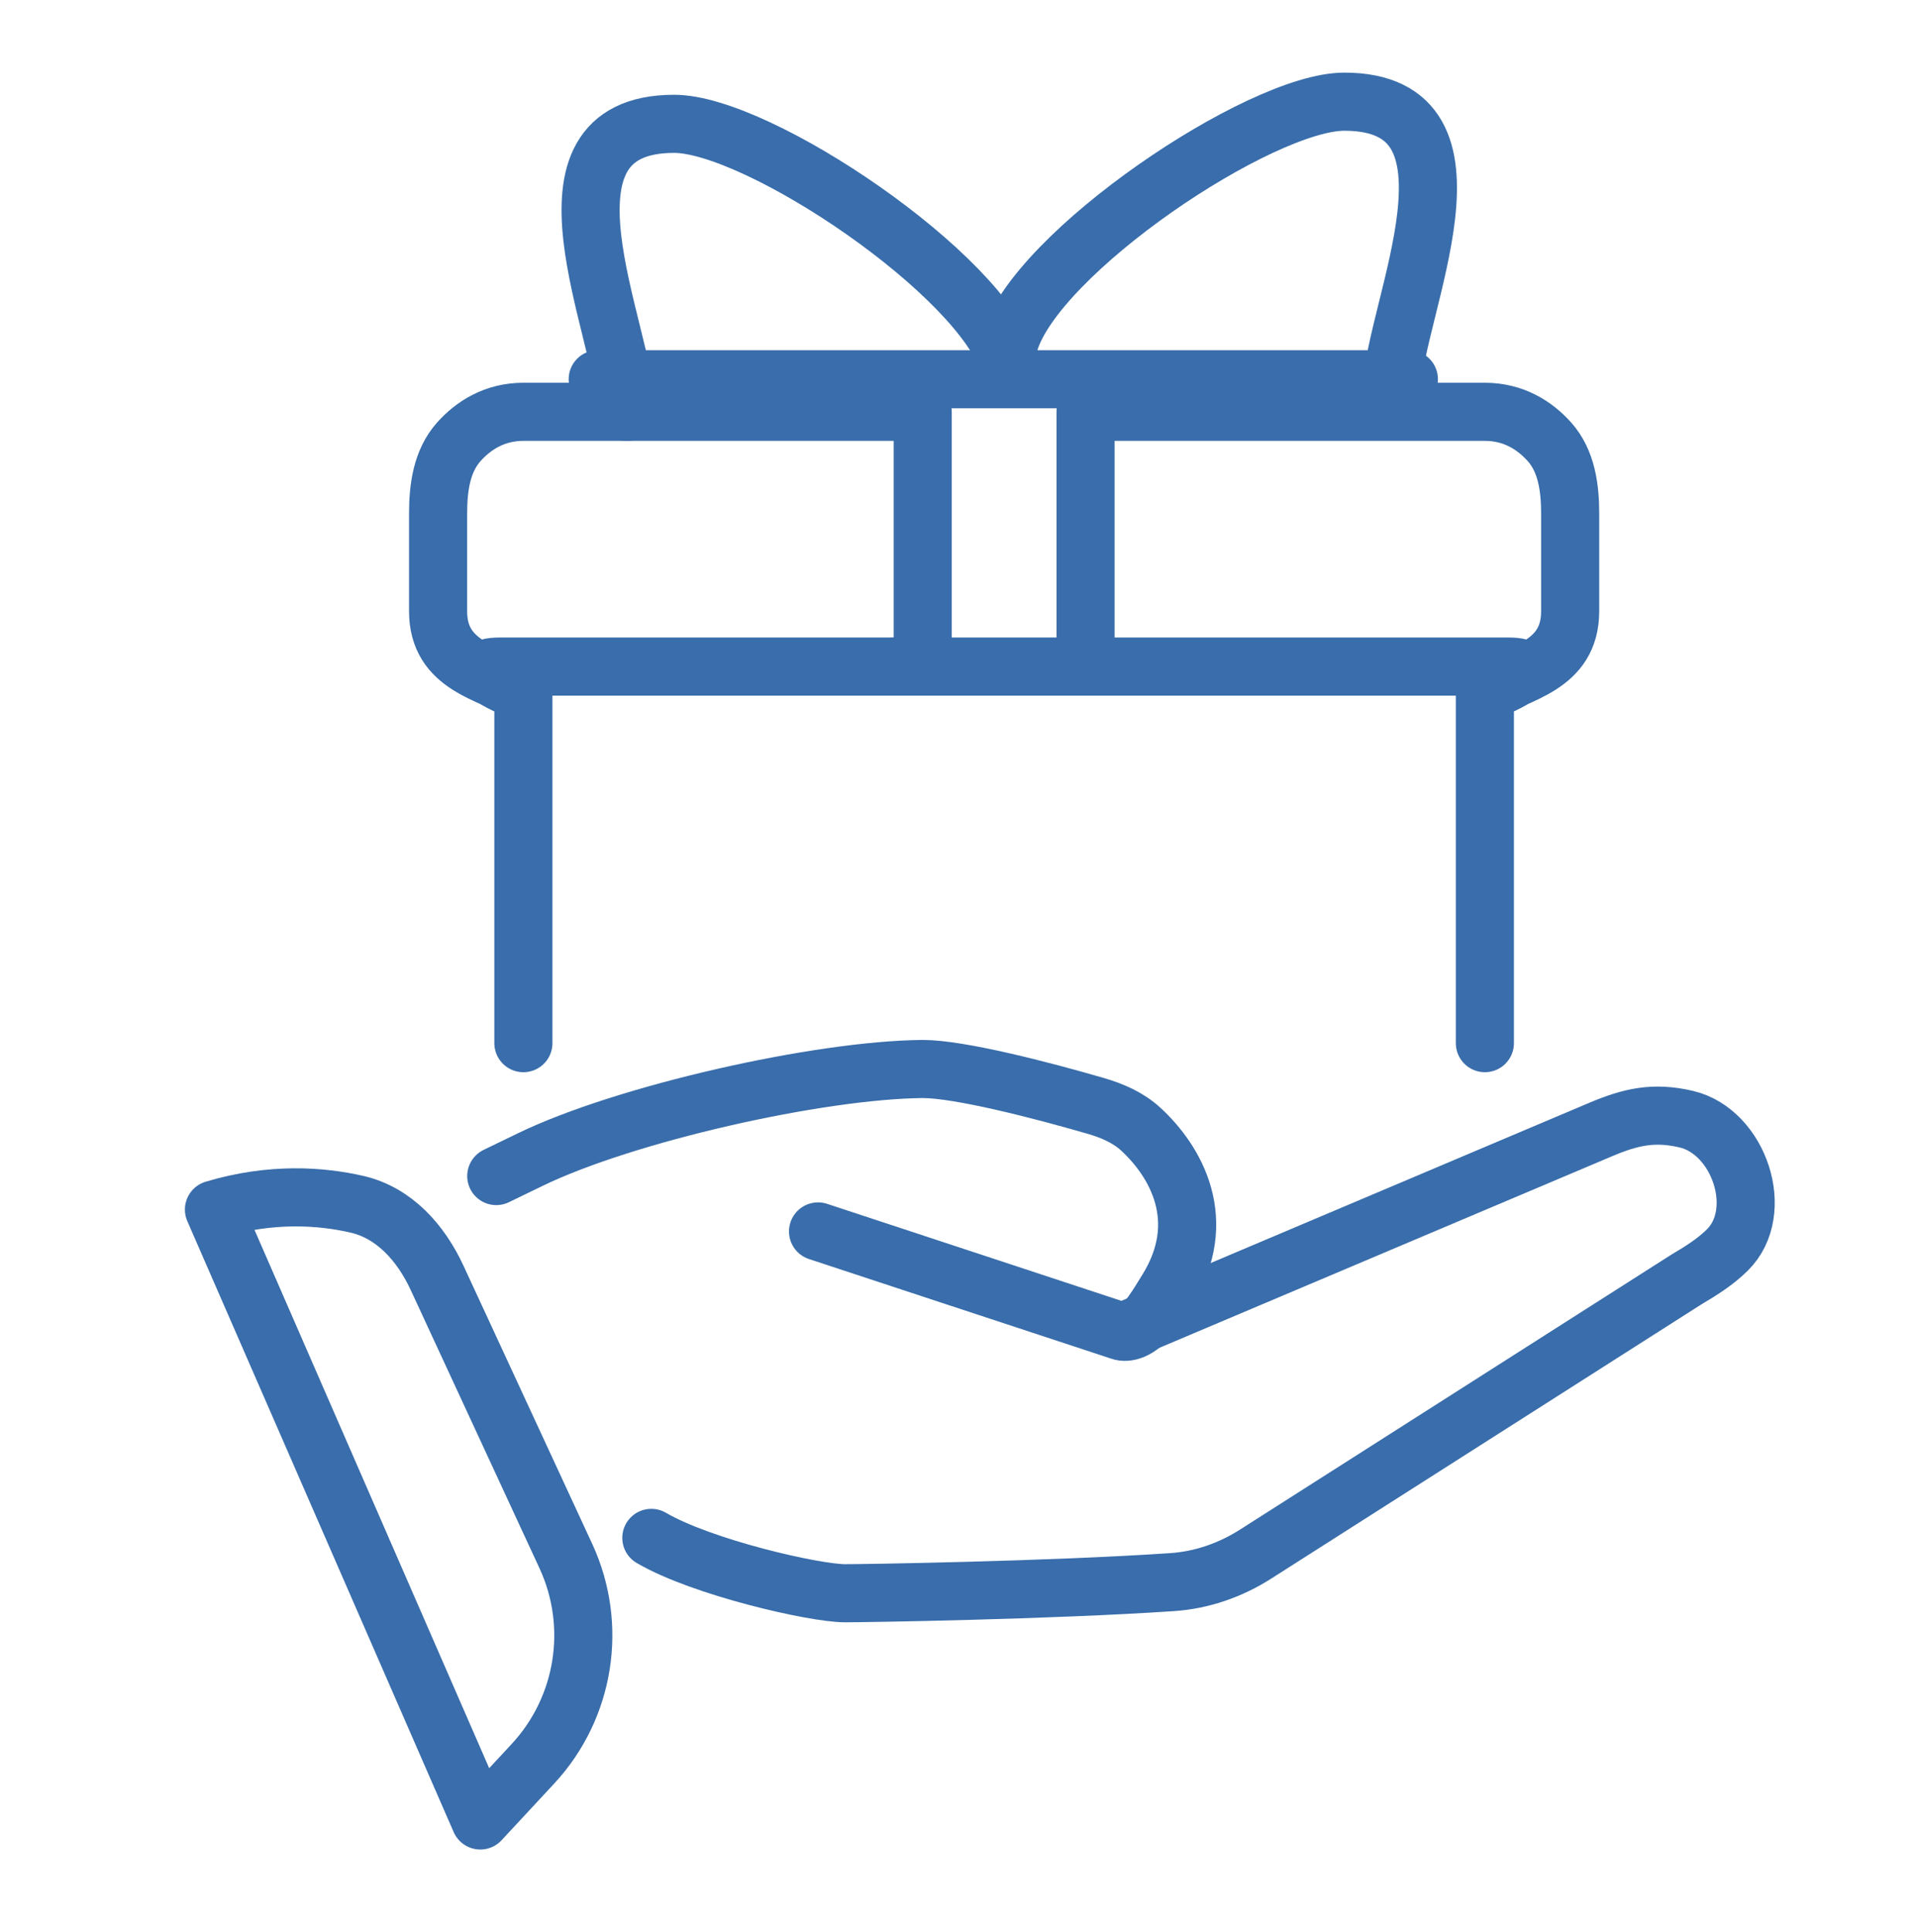
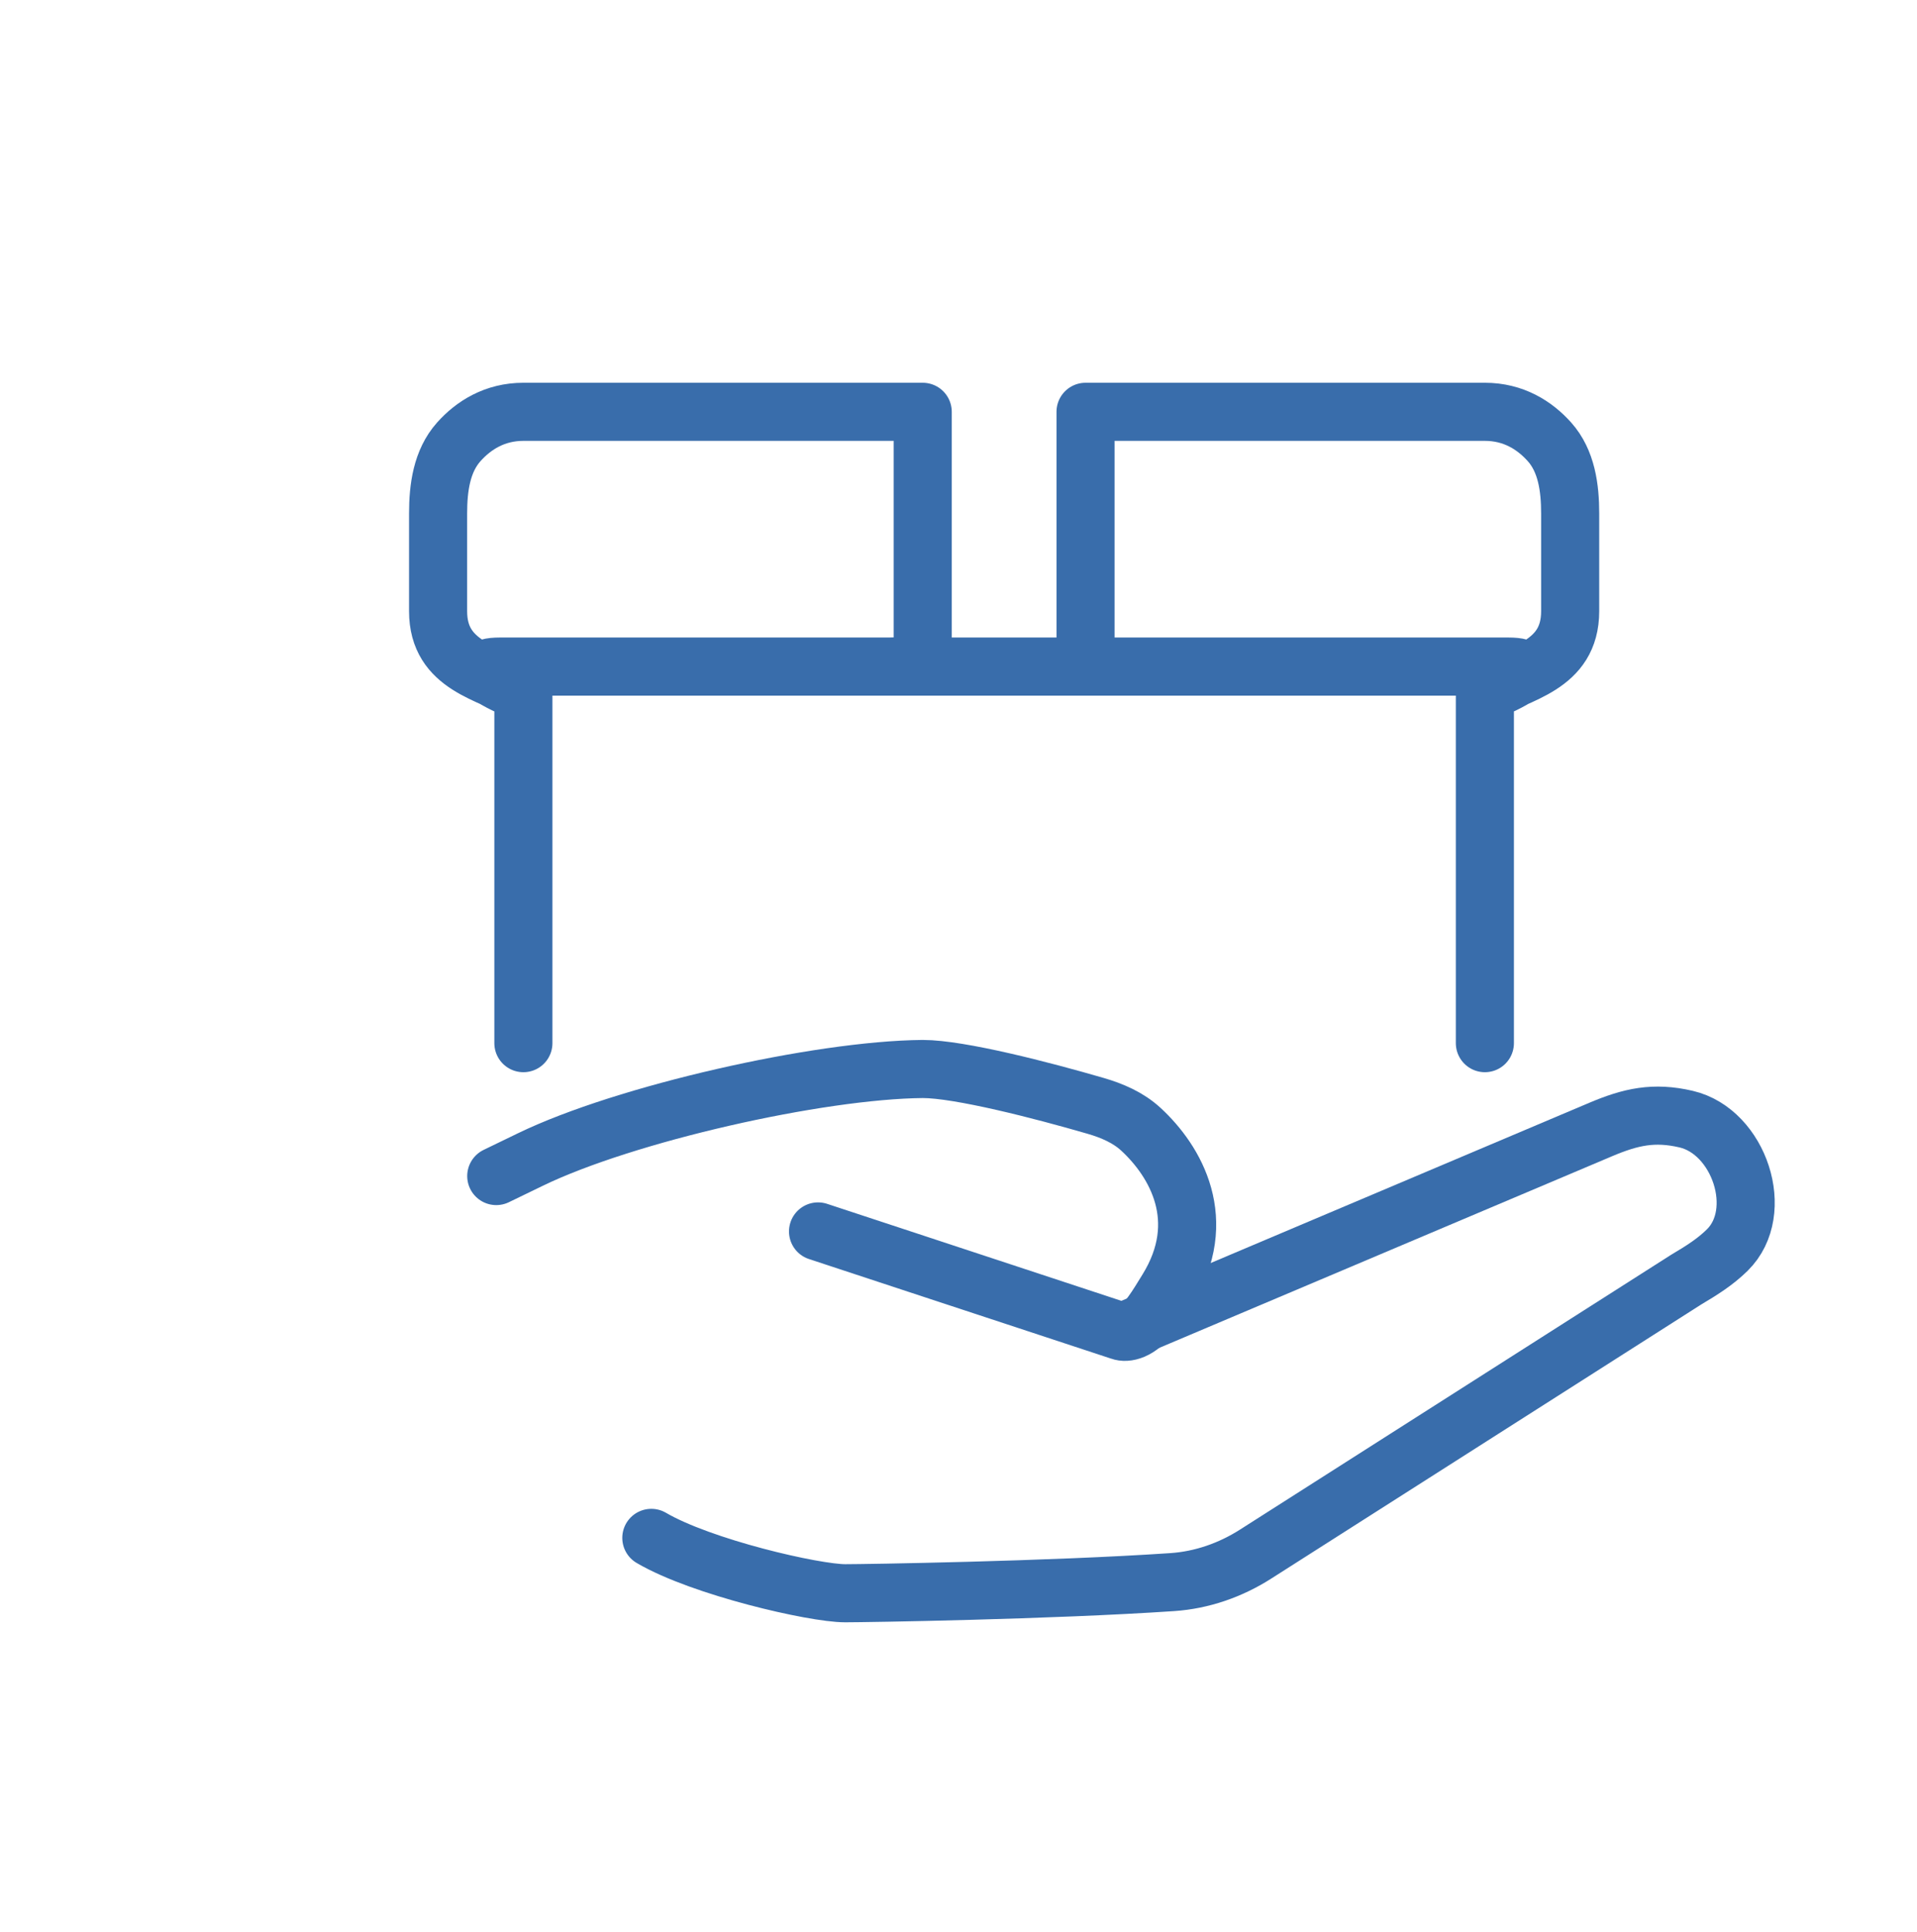
<svg xmlns="http://www.w3.org/2000/svg" width="132" height="133" viewBox="0 0 132 133" fill="none">
-   <path d="M95.824 26.825C95.992 21.286 103.097 7 92.564 7C86.779 7 71.288 17.402 69.491 23.618" stroke="#396DAB" stroke-width="4" stroke-linecap="round" stroke-linejoin="round" />
-   <path d="M41.157 26.108H97.012" stroke="#396DAB" stroke-width="4" stroke-linecap="round" stroke-linejoin="round" />
-   <path d="M43.164 28.354C42.997 22.813 35.893 8.525 46.424 8.525C52.207 8.525 67.695 18.929 69.491 25.146" stroke="#396DAB" stroke-width="4" stroke-linecap="round" stroke-linejoin="round" />
  <path d="M36.039 71.813V47.667M36.039 47.667C33.726 46.311 30.166 45.888 30.166 42.075C30.166 40.784 30.166 37.815 30.166 35.345C30.166 33.58 30.414 31.736 31.589 30.42C32.611 29.275 34.074 28.35 36.039 28.35C42.446 28.35 47.964 28.35 49.921 28.35L63.536 28.35C63.536 28.35 63.536 39.039 63.536 45.888C63.536 45.888 37.374 45.888 34.438 45.888C31.501 45.888 36.039 47.667 36.039 47.667Z" stroke="#396DAB" stroke-width="4" stroke-linecap="round" stroke-linejoin="round" />
  <path d="M102.245 71.813V47.667M102.245 47.667C104.559 46.311 108.118 45.888 108.118 42.075C108.118 40.784 108.118 37.815 108.118 35.345C108.118 33.58 107.87 31.736 106.695 30.42C105.673 29.275 104.21 28.35 102.245 28.35C95.838 28.35 90.321 28.35 88.363 28.35L74.748 28.35C74.748 28.35 74.748 39.039 74.748 45.888C74.748 45.888 100.91 45.888 103.847 45.888C106.783 45.888 102.245 47.667 102.245 47.667Z" stroke="#396DAB" stroke-width="4" stroke-linecap="round" stroke-linejoin="round" />
  <path d="M34.171 80.962L36.534 79.818C43.023 76.675 56.327 73.656 63.536 73.592V73.592C66.081 73.592 71.772 75.064 75.44 76.13C76.579 76.461 77.686 76.936 78.558 77.74C80.954 79.949 83.321 84.016 80.371 88.79C80.029 89.344 79.692 89.911 79.308 90.438C78.403 91.683 77.525 91.78 77.151 91.637L56.328 84.775" stroke="#396DAB" stroke-width="4" stroke-linecap="round" stroke-linejoin="round" />
  <path d="M77.418 91.638L110.203 77.765C112.298 76.878 113.885 76.527 116.101 77.043V77.043C119.759 77.894 121.614 83.425 118.935 86.058C118.12 86.86 117.211 87.438 116.127 88.079L86.458 106.988C84.727 108.092 82.763 108.777 80.715 108.916C72.294 109.486 59.555 109.683 58.197 109.683C56.061 109.683 48.319 107.904 44.849 105.871" stroke="#396DAB" stroke-width="4" stroke-linecap="round" stroke-linejoin="round" />
-   <path d="M24.575 82.903C22.143 82.344 18.706 82.077 14.732 83.269L33.072 125.325L36.691 121.428C40.282 117.562 41.179 111.909 38.962 107.121L30.102 87.981C28.988 85.576 27.159 83.497 24.575 82.903Z" stroke="#396DAB" stroke-width="4" stroke-linecap="round" stroke-linejoin="round" />
  <path d="M61.667 45.888H75.816" stroke="#396DAB" stroke-width="4" stroke-linecap="round" stroke-linejoin="round" />
</svg>